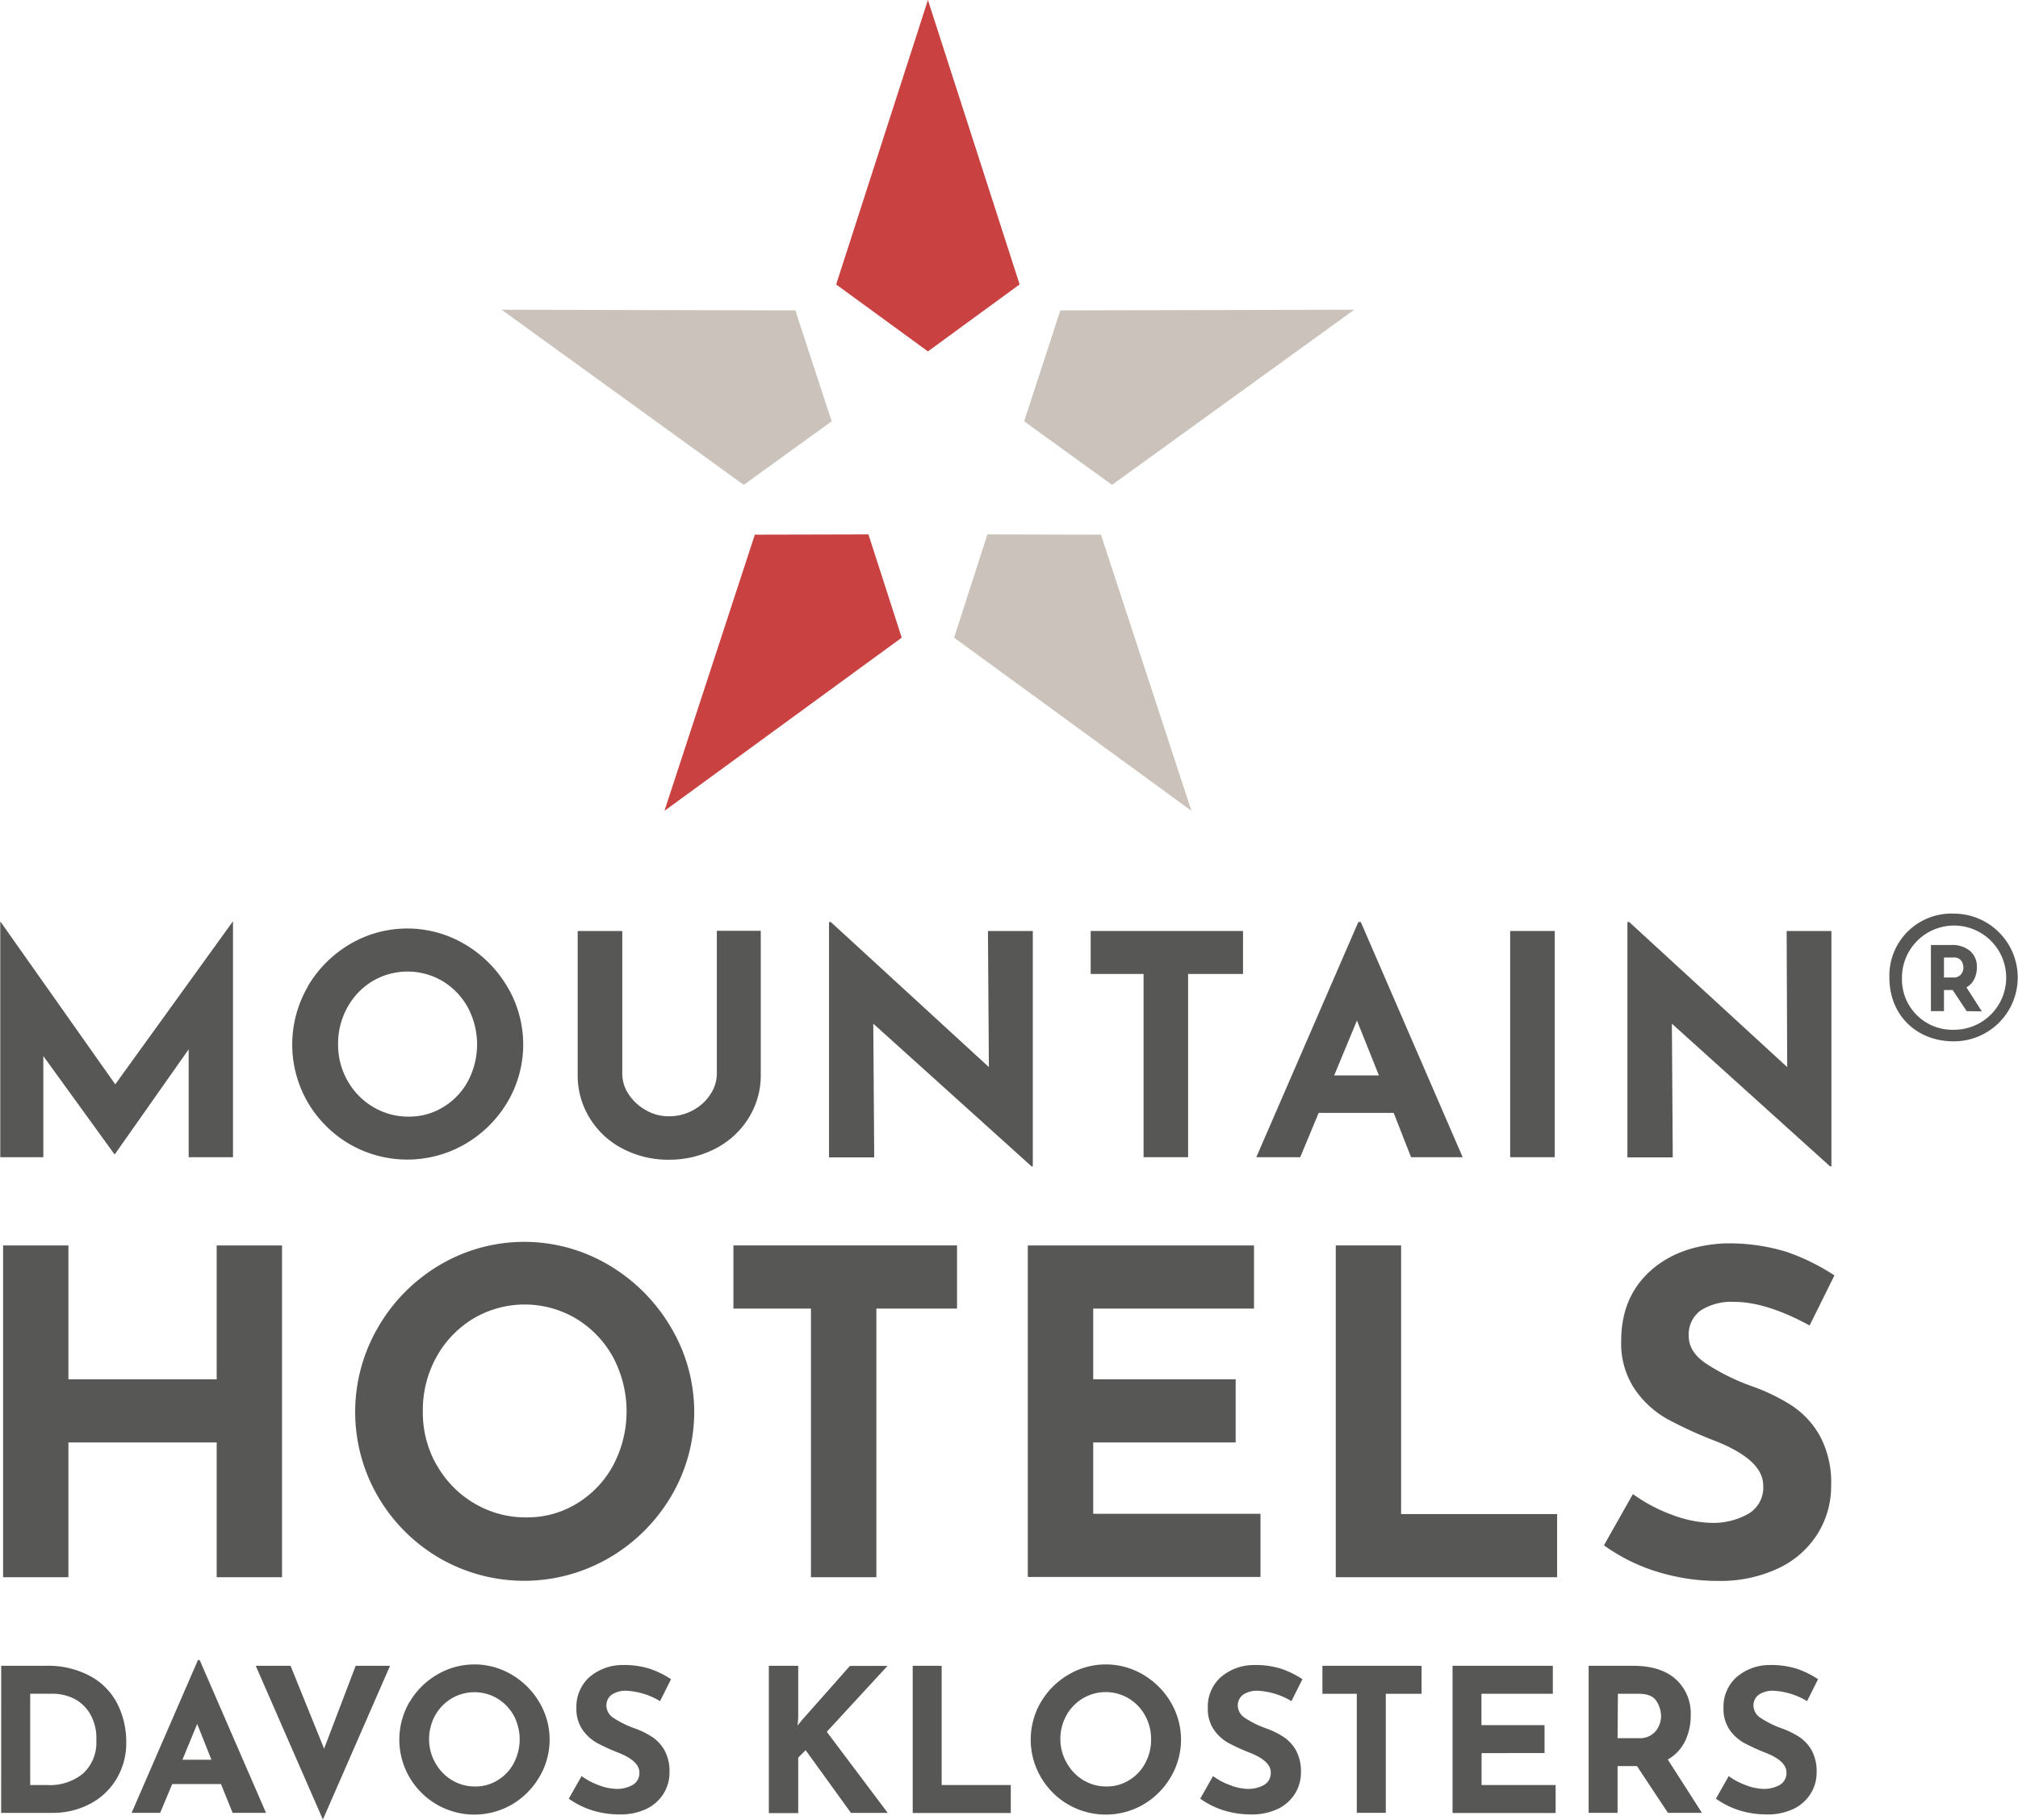
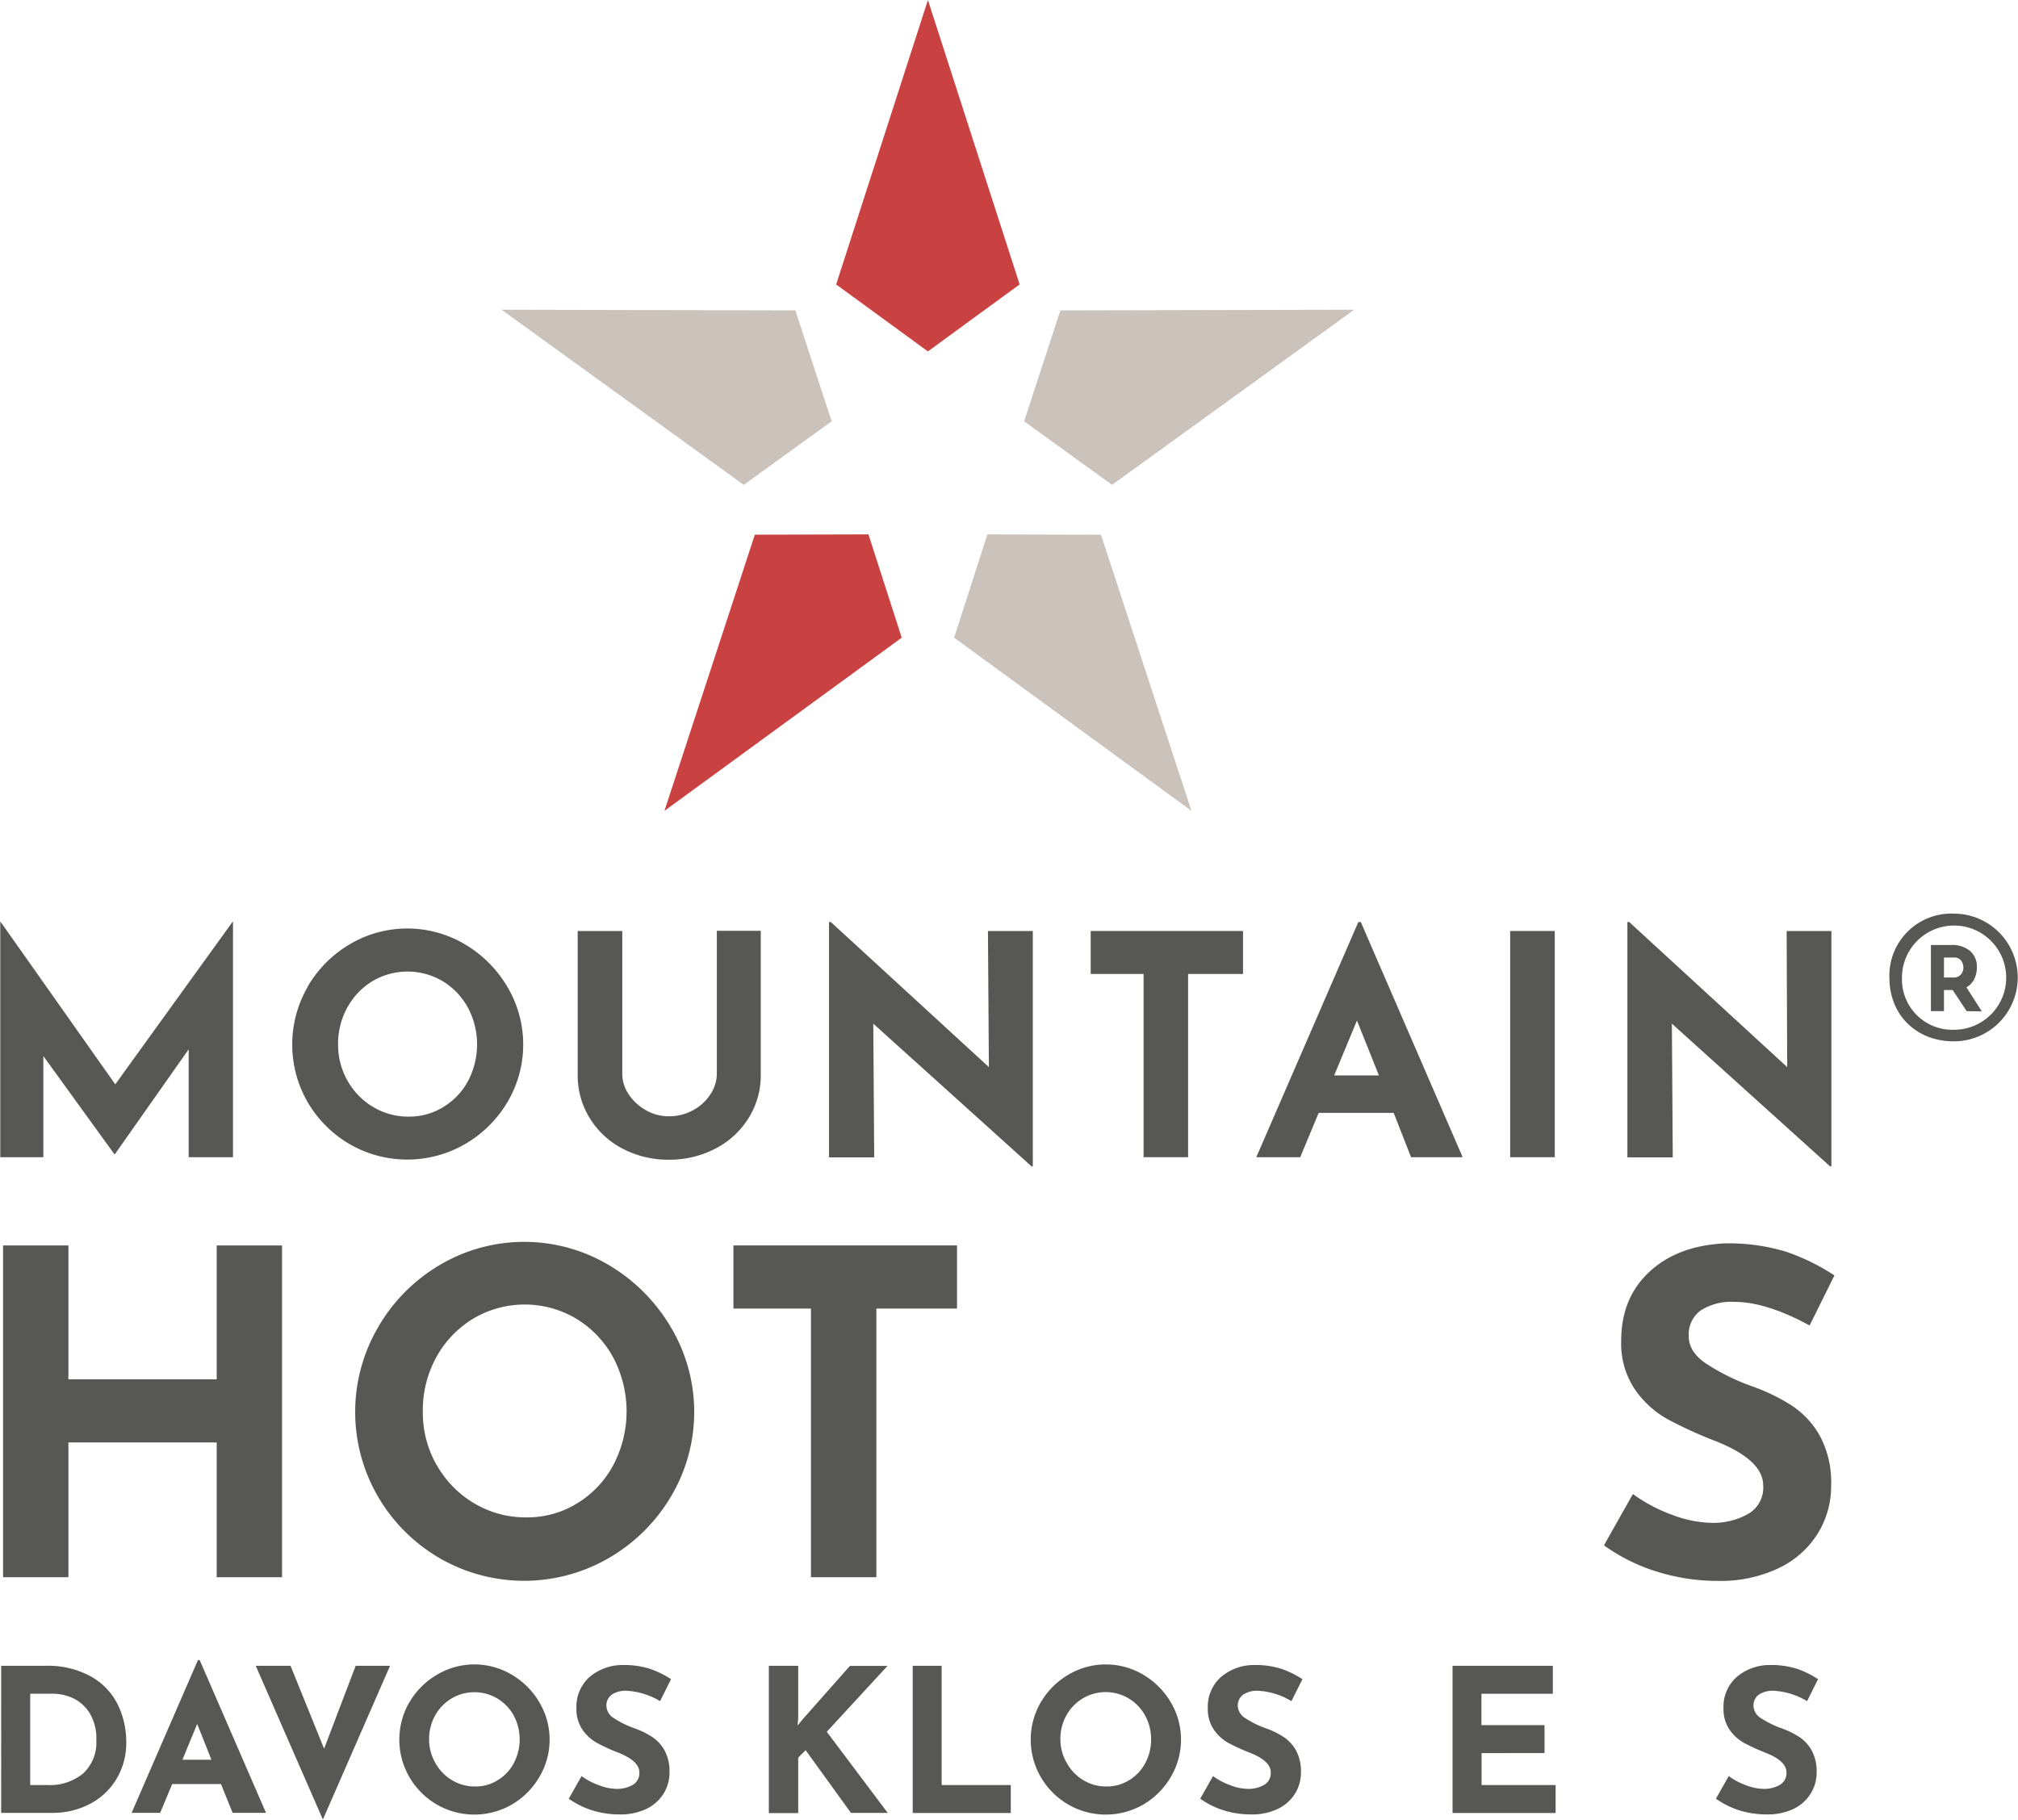
<svg xmlns="http://www.w3.org/2000/svg" id="Ebene_1" data-name="Ebene 1" viewBox="0 0 367.49 331.41">
  <defs>
    <style>.cls-1{fill:#c94141;}.cls-2{fill:#cbc3bb;}.cls-3{fill:#575756;}</style>
  </defs>
  <polygon class="cls-1" points="168.98 64 185.68 51.8 168.98 0 152.27 51.81 168.98 64" />
  <polygon class="cls-2" points="193.1 56.53 186.5 76.73 202.51 88.31 246.62 56.41 193.1 56.53" />
  <polygon class="cls-2" points="151.45 76.73 144.84 56.53 91.34 56.41 135.44 88.31 151.45 76.73" />
  <polyline class="cls-1" points="121 147.68 164.21 116.14 158.15 97.33 137.46 97.38 121 147.68" />
  <polyline class="cls-2" points="216.97 147.68 200.49 97.38 179.81 97.33 173.75 116.14 216.97 147.68" />
  <path class="cls-3" d="M284.07,274.77v42.88H276V298l-13.43,19.09h-.11l-12.93-17.86v18.42h-7.84V274.77h.05l20.89,29.61L284,274.77Z" transform="translate(-241.64 -106.89)" />
  <path class="cls-3" d="M297.64,286.63a21.5,21.5,0,0,1,7.67-7.75,20.56,20.56,0,0,1,21,0,21.91,21.91,0,0,1,7.73,7.75,20.58,20.58,0,0,1,0,21,21.52,21.52,0,0,1-7.73,7.64,21,21,0,0,1-21,0,21.2,21.2,0,0,1-7.64-7.64,21,21,0,0,1,0-21Zm7.28,17.08a12.85,12.85,0,0,0,4.65,4.78,12.39,12.39,0,0,0,6.52,1.77,11.75,11.75,0,0,0,6.32-1.77,12.4,12.4,0,0,0,4.48-4.75,14.29,14.29,0,0,0-.05-13.35,12.83,12.83,0,0,0-4.57-4.79,12.55,12.55,0,0,0-12.82,0,12.8,12.8,0,0,0-4.56,4.79,13.56,13.56,0,0,0-1.68,6.71A13.21,13.21,0,0,0,304.92,303.71Z" transform="translate(-241.64 -106.89)" />
  <path class="cls-3" d="M356.11,306.17a9,9,0,0,0,3.14,2.91,8.25,8.25,0,0,0,4.19,1.12,9,9,0,0,0,4.43-1.12,8.62,8.62,0,0,0,3.16-2.91,6.87,6.87,0,0,0,1.15-3.75v-26h8v26.14a14.63,14.63,0,0,1-2.24,8,15.41,15.41,0,0,1-6.07,5.55,18.12,18.12,0,0,1-8.43,2,17.9,17.9,0,0,1-8.39-2,15.21,15.21,0,0,1-6-5.55,14.78,14.78,0,0,1-2.21-8V276.45h8.12v26A6.73,6.73,0,0,0,356.11,306.17Z" transform="translate(-241.64 -106.89)" />
  <path class="cls-3" d="M429.72,276.45v42.88h-.22l-28.83-26,.17,24.35h-8.23V274.82h.33l28.78,26.42-.17-24.79Z" transform="translate(-241.64 -106.89)" />
  <path class="cls-3" d="M468,276.45v7.83h-10v33.37h-8.11V284.28h-9.63v-7.83Z" transform="translate(-241.64 -106.89)" />
  <path class="cls-3" d="M495.44,309.58H481.78l-3.36,8.07h-8L489,274.82h.45L508,317.65h-9.4Zm-2.69-6.82-4-10-4.15,10Z" transform="translate(-241.64 -106.89)" />
  <path class="cls-3" d="M524.77,276.45v41.2h-8.12v-41.2Z" transform="translate(-241.64 -106.89)" />
  <path class="cls-3" d="M575.15,276.45v42.88h-.23l-28.82-26,.16,24.35H538V274.82h.33l28.77,26.42L567,276.45Z" transform="translate(-241.64 -106.89)" />
  <path class="cls-3" d="M293,394.15h-11.9V369.6h-27v24.55H242.2V333.72h11.9v24.39h27V333.72H293Z" transform="translate(-241.64 -106.89)" />
  <path class="cls-3" d="M310.47,348.66a31.34,31.34,0,0,1,11.24-11.37,30.19,30.19,0,0,1,30.79,0,32,32,0,0,1,11.33,11.37,30.13,30.13,0,0,1,0,30.79,31.54,31.54,0,0,1-11.33,11.21,30.77,30.77,0,0,1-30.83,0,31,31,0,0,1-11.2-11.21,30.63,30.63,0,0,1,0-30.79Zm10.67,25a18.81,18.81,0,0,0,6.81,7,18.23,18.23,0,0,0,9.57,2.59,17.27,17.27,0,0,0,9.28-2.59,18.25,18.25,0,0,0,6.56-7,21,21,0,0,0-.08-19.59,18.7,18.7,0,0,0-6.69-7,18.35,18.35,0,0,0-18.8,0,18.7,18.7,0,0,0-6.69,7,20,20,0,0,0-2.46,9.86A19.32,19.32,0,0,0,321.14,373.7Z" transform="translate(-241.64 -106.89)" />
  <path class="cls-3" d="M415.92,333.72v11.5H401.23v48.93H389.32V345.22H375.2v-11.5Z" transform="translate(-241.64 -106.89)" />
-   <path class="cls-3" d="M470,333.72v11.5H440.72v12.89h25.94V369.6H440.72v13h30.46v11.5H428.81V333.72Z" transform="translate(-241.64 -106.89)" />
-   <path class="cls-3" d="M496.79,333.72v48.93H525.2v11.5H484.89V333.72Z" transform="translate(-241.64 -106.89)" />
  <path class="cls-3" d="M557.46,344a10.36,10.36,0,0,0-6.11,1.56,5.39,5.39,0,0,0-2.18,4.68q0,2.88,3.16,5a39.24,39.24,0,0,0,8.42,4.15,35,35,0,0,1,7.3,3.57,16,16,0,0,1,5.05,5.54,17.93,17.93,0,0,1,2,9,16.29,16.29,0,0,1-2.42,8.66,16.82,16.82,0,0,1-7.1,6.32,24.7,24.7,0,0,1-11.16,2.34,37.16,37.16,0,0,1-10.76-1.6,33.28,33.28,0,0,1-9.93-4.88L539,379a28.83,28.83,0,0,0,7.14,3.78,21.37,21.37,0,0,0,7.23,1.47,13,13,0,0,0,6.57-1.6,5.53,5.53,0,0,0,2.79-5.21q0-4.68-8.79-8.13a76.85,76.85,0,0,1-8.62-3.94,17.67,17.67,0,0,1-5.95-5.42,14.93,14.93,0,0,1-2.5-8.86q0-7.8,5.13-12.56t13.67-5.18a35.86,35.86,0,0,1,11.25,1.52,39,39,0,0,1,8.78,4.31l-4.52,9.12Q563.29,344,557.46,344Z" transform="translate(-241.64 -106.89)" />
  <path class="cls-3" d="M241.86,410.28h8a16.25,16.25,0,0,1,8.44,2,12,12,0,0,1,4.82,5.13,15.44,15.44,0,0,1,1.51,6.75,12.69,12.69,0,0,1-1.82,6.8,12.21,12.21,0,0,1-4.9,4.53,14.46,14.46,0,0,1-6.74,1.58h-9.32ZM250.27,432a9.51,9.51,0,0,0,6.51-2.11,7.66,7.66,0,0,0,2.4-6.08,8.67,8.67,0,0,0-1.33-5.09,7.12,7.12,0,0,0-3.09-2.62,8.88,8.88,0,0,0-3.33-.73h-4.29V432Z" transform="translate(-241.64 -106.89)" />
  <path class="cls-3" d="M281.88,431.82H273l-2.19,5.24h-5.2l12.08-27.83H278l12.08,27.83H284Zm-1.74-4.43-2.59-6.52-2.69,6.52Z" transform="translate(-241.64 -106.89)" />
  <path class="cls-3" d="M312.67,410.28l-12.23,28-12.23-28h6.34l6.11,15.1,5.75-15.1Z" transform="translate(-241.64 -106.89)" />
  <path class="cls-3" d="M316.21,416.91a13.94,13.94,0,0,1,5-5,13.31,13.31,0,0,1,13.64,0,14.18,14.18,0,0,1,5,5,13.31,13.31,0,0,1,0,13.64,14,14,0,0,1-5,5,13.66,13.66,0,0,1-13.66,0,13.77,13.77,0,0,1-5-5,13.62,13.62,0,0,1,0-13.64ZM320.94,428a8.35,8.35,0,0,0,3,3.11,8.06,8.06,0,0,0,4.24,1.15,7.58,7.58,0,0,0,4.11-1.15,8,8,0,0,0,2.91-3.09,9.3,9.3,0,0,0,0-8.68,8.37,8.37,0,0,0-3-3.11,8.18,8.18,0,0,0-8.33,0,8.37,8.37,0,0,0-3,3.11,8.94,8.94,0,0,0-1.09,4.37A8.57,8.57,0,0,0,320.94,428Z" transform="translate(-241.64 -106.89)" />
  <path class="cls-3" d="M355.78,414.83a4.6,4.6,0,0,0-2.71.69,2.41,2.41,0,0,0-1,2.08,2.73,2.73,0,0,0,1.4,2.24,17.26,17.26,0,0,0,3.73,1.83,15,15,0,0,1,3.23,1.59,7,7,0,0,1,2.24,2.45,8,8,0,0,1,.89,4,7.32,7.32,0,0,1-1.07,3.84,7.57,7.57,0,0,1-3.15,2.8,11,11,0,0,1-4.95,1,16.53,16.53,0,0,1-4.76-.7,15.1,15.1,0,0,1-4.41-2.17l2.33-4.11a12.39,12.39,0,0,0,3.17,1.67,9.37,9.37,0,0,0,3.2.66,5.76,5.76,0,0,0,2.91-.71,2.45,2.45,0,0,0,1.24-2.31q0-2.08-3.89-3.6a34.16,34.16,0,0,1-3.82-1.75,7.9,7.9,0,0,1-2.64-2.4,6.65,6.65,0,0,1-1.11-3.93,7.26,7.26,0,0,1,2.27-5.57,9.23,9.23,0,0,1,6.06-2.29,15.74,15.74,0,0,1,5,.67,17.17,17.17,0,0,1,3.9,1.91l-2,4A13.13,13.13,0,0,0,355.78,414.83Z" transform="translate(-241.64 -106.89)" />
  <path class="cls-3" d="M386.89,421.16l.8-1,8.73-9.86h6.84l-11.06,12,11.1,14.77h-6.7l-8.25-11.42L387,427v10.11h-5.35V410.28H387v9.54Z" transform="translate(-241.64 -106.89)" />
  <path class="cls-3" d="M413.12,410.28V432h12.59v5.09H407.85V410.28Z" transform="translate(-241.64 -106.89)" />
  <path class="cls-3" d="M431.19,416.91a13.91,13.91,0,0,1,5-5,13.33,13.33,0,0,1,13.65,0,14.18,14.18,0,0,1,5,5,13.37,13.37,0,0,1,0,13.64,14,14,0,0,1-5,5,13.66,13.66,0,0,1-13.66,0,13.69,13.69,0,0,1-5-5,13.56,13.56,0,0,1,0-13.64ZM435.92,428a8.35,8.35,0,0,0,3,3.11,8,8,0,0,0,4.24,1.15,7.63,7.63,0,0,0,4.11-1.15A8,8,0,0,0,450.2,428a8.93,8.93,0,0,0,1.06-4.31,8.84,8.84,0,0,0-1.1-4.37,8.27,8.27,0,0,0-3-3.11,8.18,8.18,0,0,0-8.33,0,8.37,8.37,0,0,0-3,3.11,8.83,8.83,0,0,0-1.09,4.37A8.57,8.57,0,0,0,435.92,428Z" transform="translate(-241.64 -106.89)" />
  <path class="cls-3" d="M470.76,414.83a4.58,4.58,0,0,0-2.71.69,2.4,2.4,0,0,0-1,2.08,2.75,2.75,0,0,0,1.4,2.24,17.74,17.74,0,0,0,3.73,1.83,15.28,15.28,0,0,1,3.24,1.59,7.09,7.09,0,0,1,2.24,2.45,8,8,0,0,1,.89,4,7.32,7.32,0,0,1-1.07,3.84,7.57,7.57,0,0,1-3.15,2.8,11,11,0,0,1-4.95,1,16.64,16.64,0,0,1-4.77-.7,15.17,15.17,0,0,1-4.4-2.17l2.33-4.11a12.39,12.39,0,0,0,3.17,1.67,9.28,9.28,0,0,0,3.2.66,5.81,5.81,0,0,0,2.91-.71,2.47,2.47,0,0,0,1.23-2.31c0-1.39-1.29-2.59-3.89-3.6a35,35,0,0,1-3.82-1.75,7.9,7.9,0,0,1-2.64-2.4,6.65,6.65,0,0,1-1.11-3.93,7.23,7.23,0,0,1,2.28-5.57,9.19,9.19,0,0,1,6.06-2.29,15.74,15.74,0,0,1,5,.67,17.1,17.1,0,0,1,3.89,1.91l-2,4A13.1,13.1,0,0,0,470.76,414.83Z" transform="translate(-241.64 -106.89)" />
-   <path class="cls-3" d="M500.52,410.28v5.1H494v21.68h-5.28V415.38h-6.26v-5.1Z" transform="translate(-241.64 -106.89)" />
  <path class="cls-3" d="M524.42,410.28v5.1h-13v5.71h11.49v5.09H511.44V432h13.49v5.09H506.16V410.28Z" transform="translate(-241.64 -106.89)" />
-   <path class="cls-3" d="M545.38,437.06l-5.64-8.51h-3.53v8.51h-5.27V410.28h8.11q5,0,7.73,2.42a8.38,8.38,0,0,1,2.75,6.61,10.65,10.65,0,0,1-1,4.64,7.73,7.73,0,0,1-3.18,3.4l6.22,9.71Zm-9.17-13.6H540a3.73,3.73,0,0,0,3.13-1.26,4.34,4.34,0,0,0,1-2.71,5.11,5.11,0,0,0-.84-2.78c-.55-.89-1.63-1.33-3.23-1.33h-3.79Z" transform="translate(-241.64 -106.89)" />
  <path class="cls-3" d="M564.67,414.83a4.58,4.58,0,0,0-2.71.69,2.4,2.4,0,0,0-1,2.08,2.75,2.75,0,0,0,1.4,2.24,17.5,17.5,0,0,0,3.73,1.83,15.28,15.28,0,0,1,3.24,1.59,7.09,7.09,0,0,1,2.24,2.45,8,8,0,0,1,.89,4,7.24,7.24,0,0,1-1.08,3.84,7.48,7.48,0,0,1-3.14,2.8,11,11,0,0,1-4.95,1,16.64,16.64,0,0,1-4.77-.7,15.17,15.17,0,0,1-4.4-2.17l2.33-4.11a12.49,12.49,0,0,0,3.16,1.67,9.38,9.38,0,0,0,3.21.66,5.81,5.81,0,0,0,2.91-.71,2.47,2.47,0,0,0,1.23-2.31c0-1.39-1.29-2.59-3.89-3.6a35,35,0,0,1-3.82-1.75,7.9,7.9,0,0,1-2.64-2.4,6.65,6.65,0,0,1-1.11-3.93,7.23,7.23,0,0,1,2.28-5.57,9.19,9.19,0,0,1,6.05-2.29,15.81,15.81,0,0,1,5,.67,17.31,17.31,0,0,1,3.89,1.91l-2,4A13.1,13.1,0,0,0,564.67,414.83Z" transform="translate(-241.64 -106.89)" />
  <path class="cls-3" d="M597.45,273.29a11.63,11.63,0,1,1,0,23.26c-6.86,0-11.74-4.82-11.74-11.61A11.29,11.29,0,0,1,597.45,273.29Zm0,21.15A9.49,9.49,0,1,0,588,285,9.18,9.18,0,0,0,597.48,294.44Z" transform="translate(-241.64 -106.89)" />
  <path class="cls-3" d="M599.78,291.05l-2.54-3.84h-1.59v3.84h-2.38V279h3.66a5.14,5.14,0,0,1,3.48,1.09,3.78,3.78,0,0,1,1.23,3,4.77,4.77,0,0,1-.46,2.09,3.43,3.43,0,0,1-1.44,1.53l2.8,4.38Zm-4.13-6.13h1.69a1.68,1.68,0,0,0,1.4-.56,1.94,1.94,0,0,0,.45-1.22,2.35,2.35,0,0,0-.38-1.26,1.59,1.59,0,0,0-1.46-.59h-1.7Z" transform="translate(-241.64 -106.89)" />
</svg>